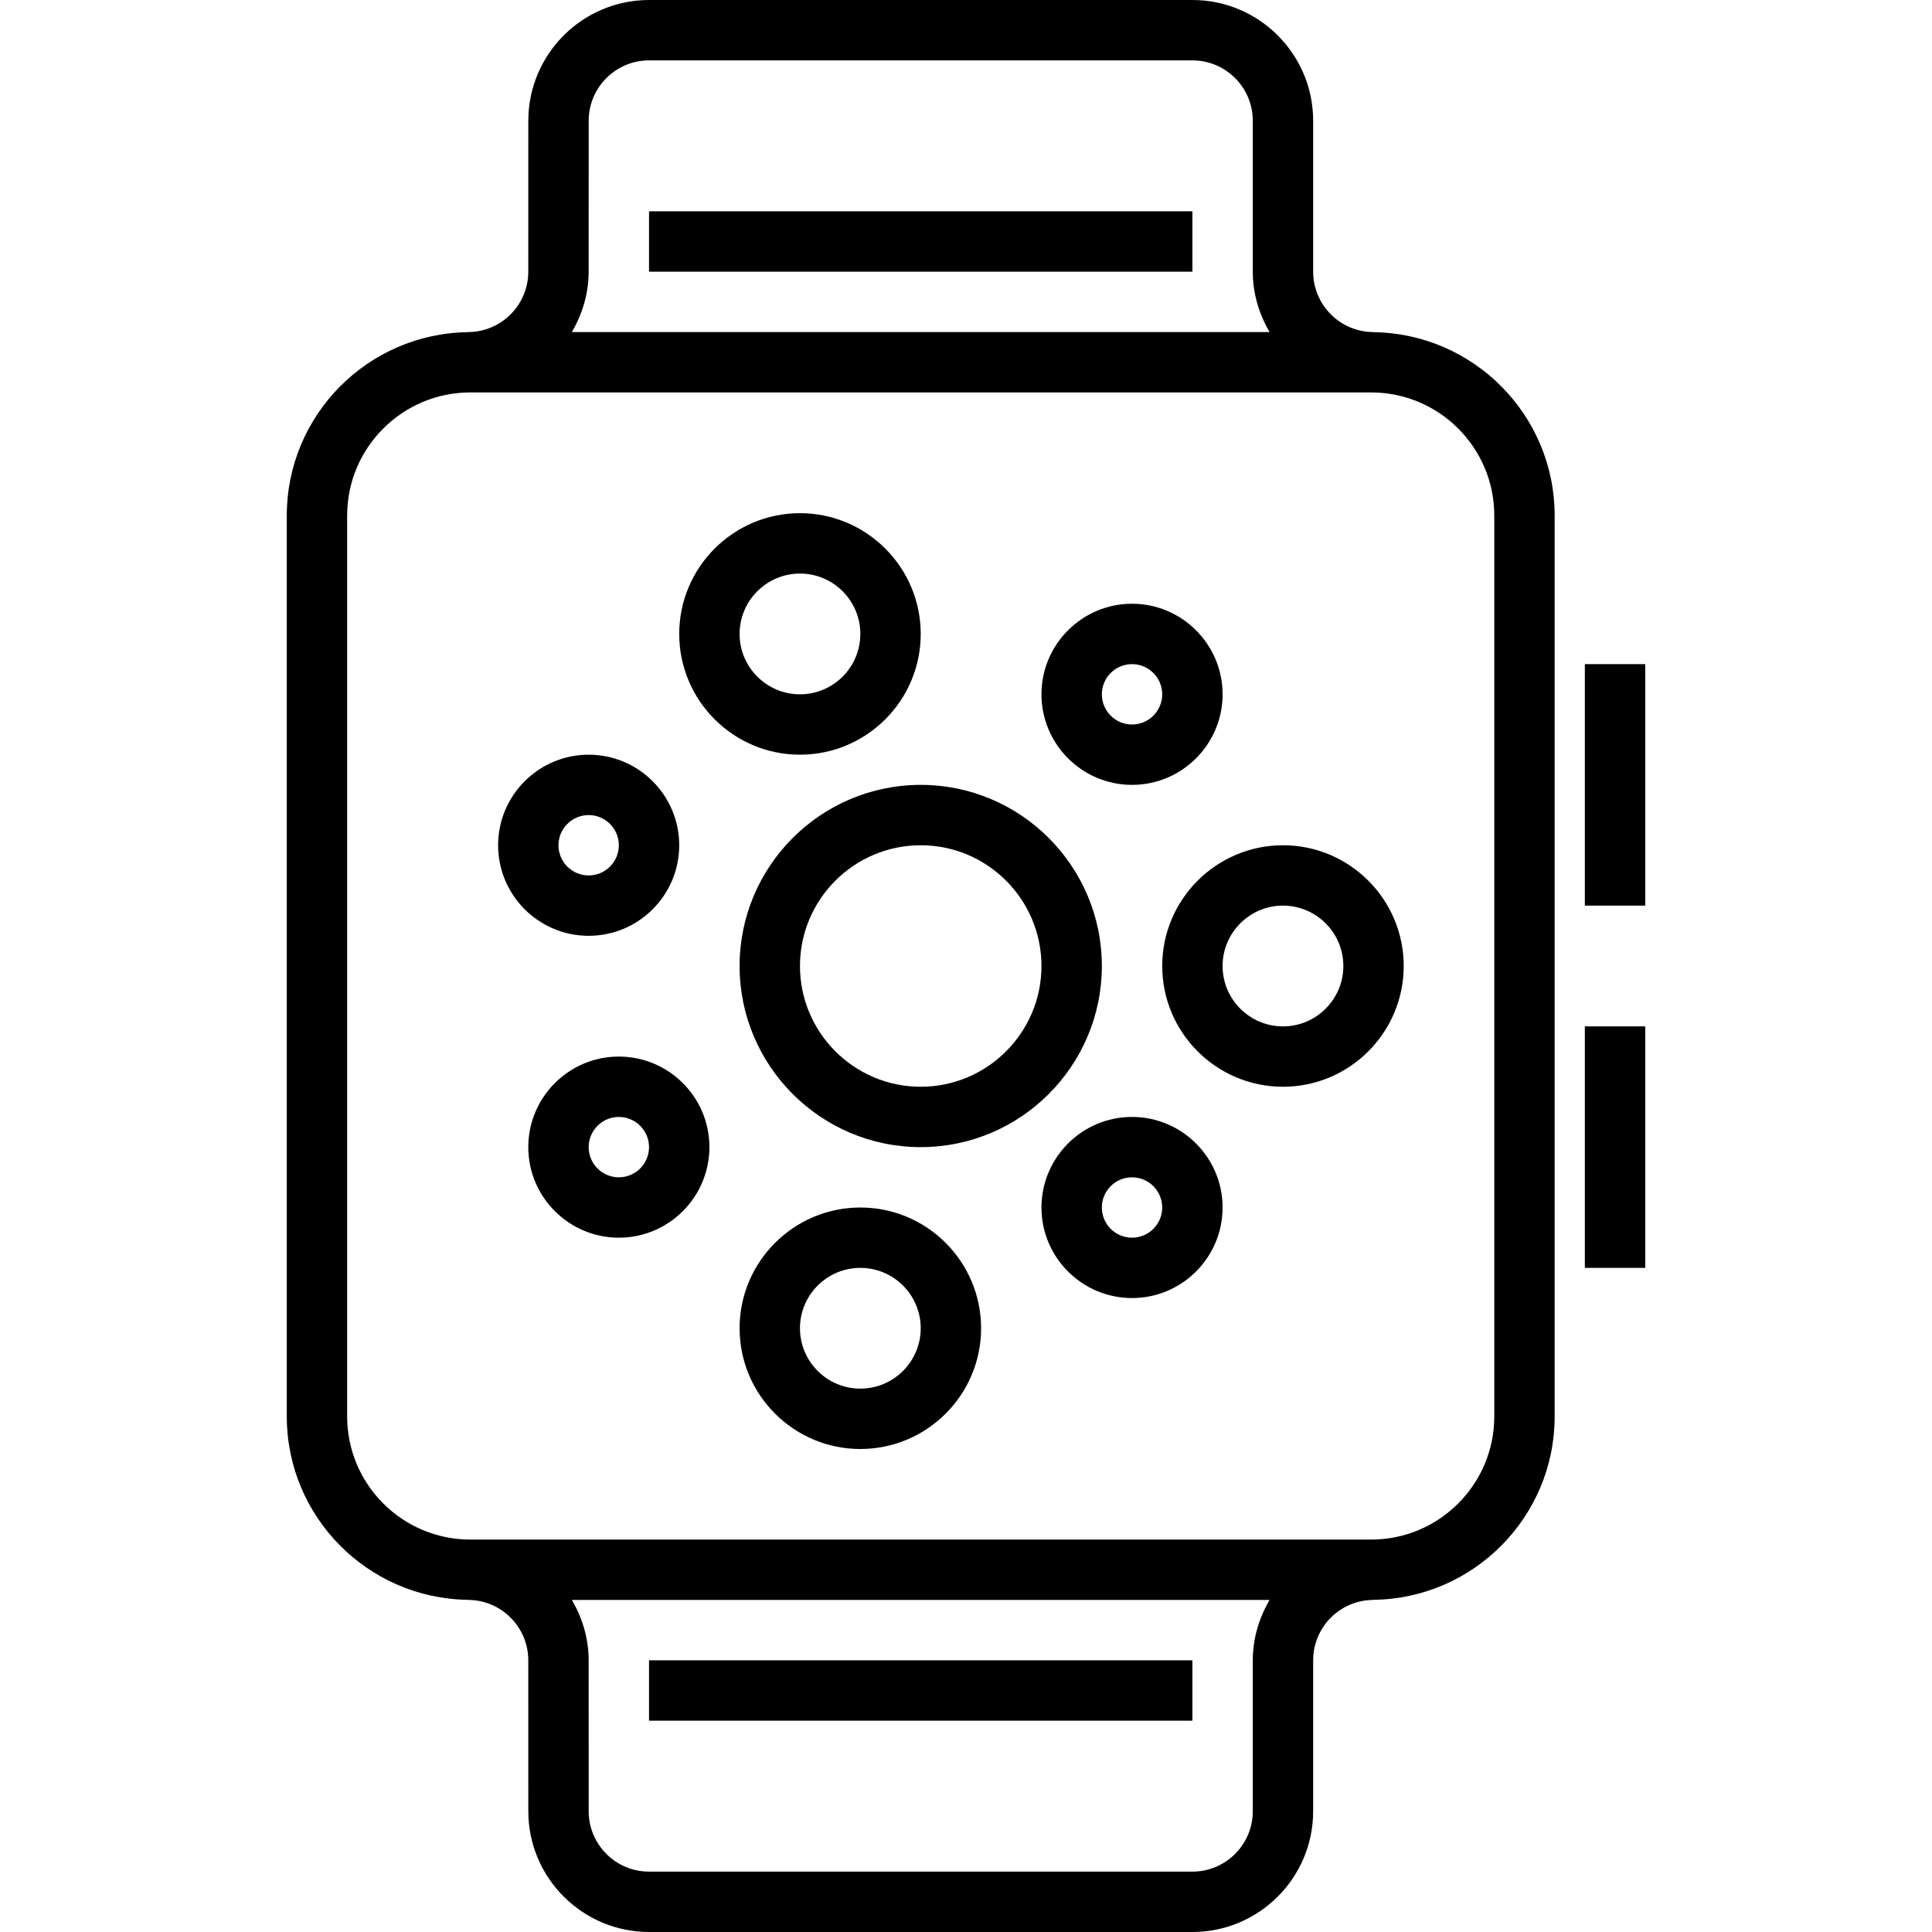
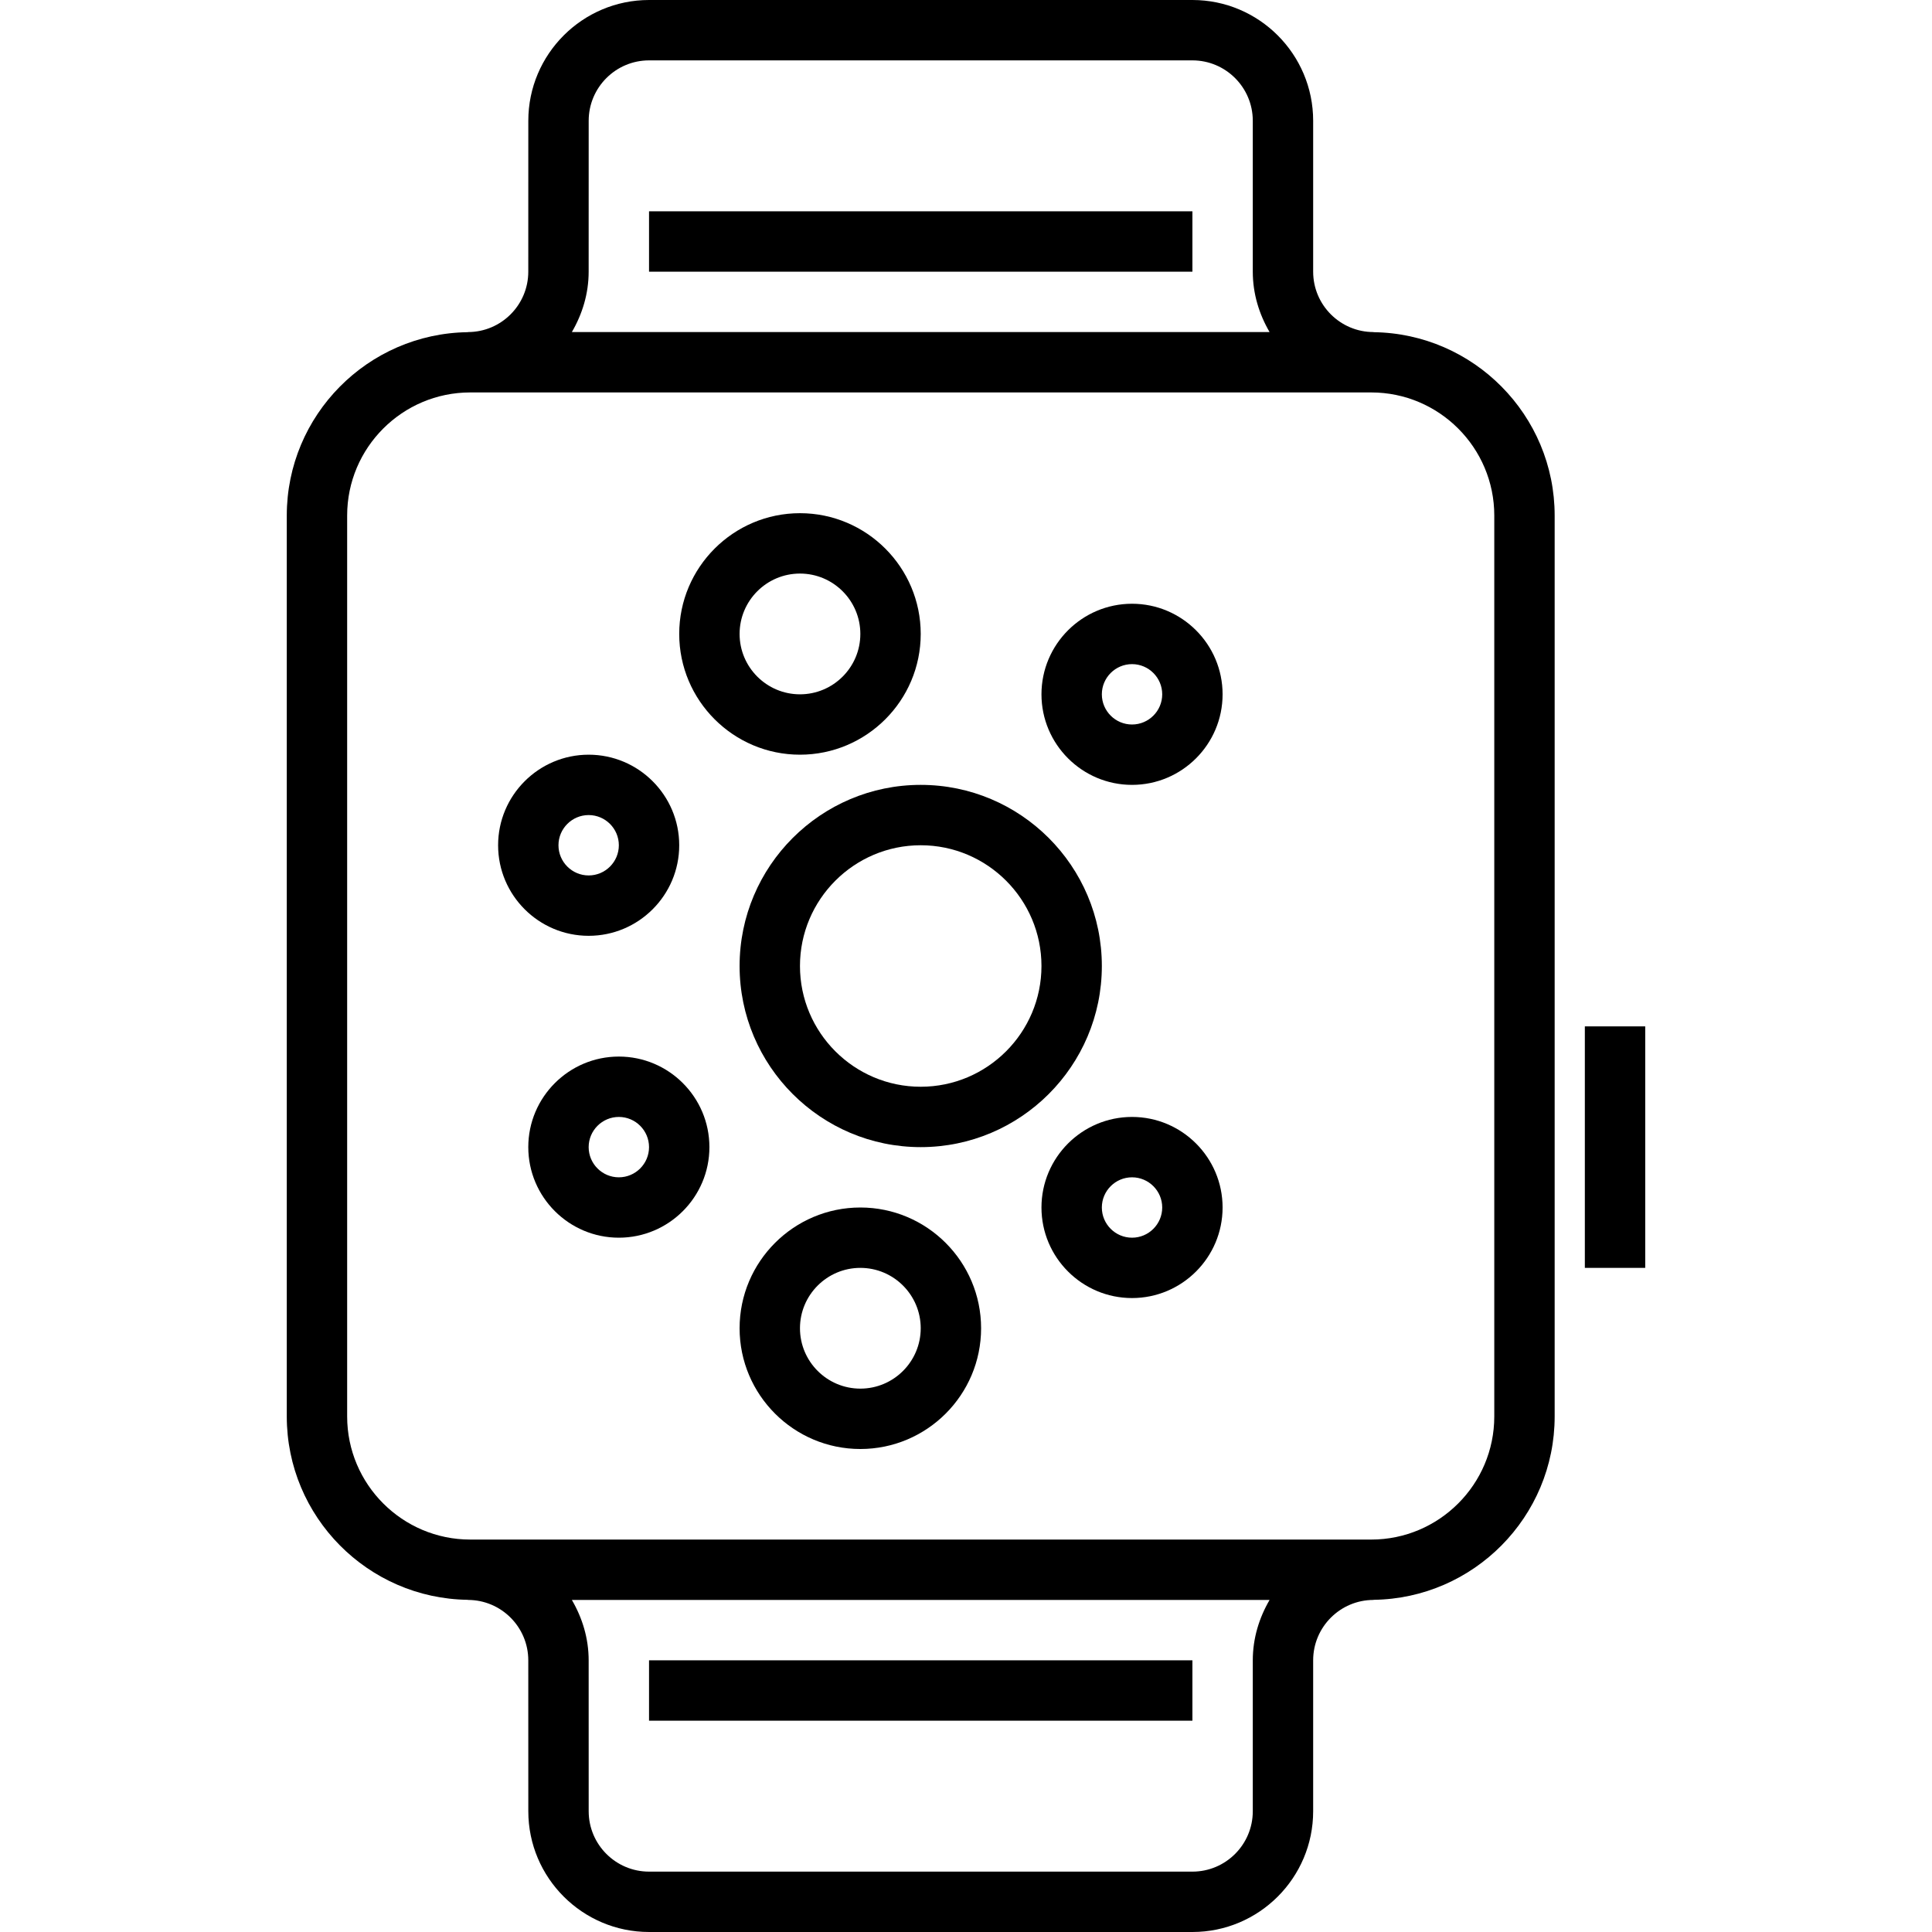
<svg xmlns="http://www.w3.org/2000/svg" fill="#000000" version="1.1" id="Layer_1" viewBox="0 0 489.866 489.866" xml:space="preserve">
  <g>
    <g>
      <g>
        <path d="M348.265,84.226v-0.03c-8.443,0-15.308-6.866-15.308-15.308V30.617C332.956,13.735,319.221,0,302.34,0H164.572     c-16.882,0-30.617,13.735-30.617,30.617l-0.008,38.271c0,8.443-6.866,15.308-15.308,15.308v0.03     c-25.376,0.324-45.925,21.041-45.925,46.489v228.436c0,25.448,20.549,46.165,45.925,46.489v0.03     c8.443,0,15.308,6.865,15.308,15.308l0.008,38.271c0,16.882,13.735,30.617,30.617,30.617H302.34     c16.882,0,30.617-13.735,30.617-30.617v-38.271c0-8.443,6.866-15.308,15.308-15.308v-0.03     c25.374-0.323,45.925-21.04,45.925-46.489V130.715C394.19,105.266,373.639,84.549,348.265,84.226z M149.256,68.888l0.008-38.271     c0-8.443,6.866-15.308,15.308-15.308H302.34c8.443,0,15.308,6.866,15.308,15.308v38.271c0,5.601,1.622,10.787,4.259,15.308     h-176.91C147.634,79.674,149.256,74.489,149.256,68.888z M317.649,420.979v38.271h-0.001c0,8.443-6.866,15.308-15.308,15.308     H164.572c-8.443,0-15.308-6.866-15.308-15.308l-0.007-38.271c0-5.601-1.622-10.787-4.259-15.308h176.91     C319.271,410.193,317.649,415.378,317.649,420.979z M378.881,359.152c0,17.211-14,31.211-31.211,31.211H119.238     c-17.211,0-31.215-14-31.215-31.211V130.715c0-17.211,14.004-31.211,31.215-31.211H347.67c17.211,0,31.211,14,31.211,31.211     V359.152z" />
-         <rect x="401.844" y="168.392" width="15.308" height="61.233" />
        <rect x="401.844" y="260.242" width="15.308" height="61.233" />
        <rect x="164.565" y="420.979" width="137.775" height="15.308" />
        <rect x="164.565" y="53.579" width="137.775" height="15.308" />
        <path d="M233.452,199.008c-25.325,0-45.925,20.601-45.925,45.925c0,25.325,20.6,45.925,45.925,45.925s45.925-20.6,45.925-45.925     C279.377,219.609,258.777,199.008,233.452,199.008z M233.452,275.55c-16.882,0-30.617-13.735-30.617-30.617     s13.735-30.617,30.617-30.617c16.882,0,30.617,13.735,30.617,30.617S250.334,275.55,233.452,275.55z" />
-         <path d="M287.031,199.008c12.662,0,22.962-10.3,22.962-22.962c0-12.662-10.3-22.963-22.962-22.963     c-12.662,0-22.963,10.3-22.963,22.963C264.069,188.708,274.369,199.008,287.031,199.008z M287.031,168.392     c4.219,0,7.654,3.435,7.654,7.654c0,4.219-3.435,7.654-7.654,7.654c-4.22,0-7.654-3.435-7.654-7.654     C279.377,171.826,282.812,168.392,287.031,168.392z" />
+         <path d="M287.031,199.008c12.662,0,22.962-10.3,22.962-22.962c0-12.662-10.3-22.963-22.962-22.963     c-12.662,0-22.963,10.3-22.963,22.963C264.069,188.708,274.369,199.008,287.031,199.008z M287.031,168.392     c4.219,0,7.654,3.435,7.654,7.654c0,4.219-3.435,7.654-7.654,7.654c-4.22,0-7.654-3.435-7.654-7.654     C279.377,171.826,282.812,168.392,287.031,168.392" />
        <path d="M172.219,214.317c0-12.662-10.3-22.962-22.962-22.962c-12.662,0-22.962,10.3-22.962,22.962     c0,12.662,10.3,22.962,22.962,22.962C161.919,237.279,172.219,226.979,172.219,214.317z M141.602,214.317     c0-4.219,3.435-7.654,7.654-7.654c4.22,0,7.654,3.435,7.654,7.654c0,4.219-3.435,7.654-7.654,7.654     C145.037,221.971,141.602,218.536,141.602,214.317z" />
-         <path d="M325.302,214.317c-16.882,0-30.617,13.735-30.617,30.617c0,16.882,13.735,30.617,30.617,30.617     s30.617-13.735,30.617-30.617C355.919,228.052,342.184,214.317,325.302,214.317z M325.302,260.242     c-8.443,0-15.308-6.865-15.308-15.308s6.866-15.308,15.308-15.308c8.443,0,15.308,6.866,15.308,15.308     C340.61,253.376,333.745,260.242,325.302,260.242z" />
        <path d="M218.144,306.167c-16.882,0-30.617,13.735-30.617,30.617c0,16.882,13.735,30.617,30.617,30.617     c16.882,0,30.617-13.735,30.617-30.617C248.76,319.902,235.026,306.167,218.144,306.167z M218.144,352.092     c-8.443,0-15.308-6.866-15.308-15.308c0-8.443,6.866-15.308,15.308-15.308c8.443,0,15.308,6.866,15.308,15.308     S226.587,352.092,218.144,352.092z" />
        <path d="M233.452,160.738c0-16.882-13.735-30.617-30.617-30.617c-16.882,0-30.617,13.735-30.617,30.617     c0,16.882,13.735,30.617,30.617,30.617C219.717,191.355,233.452,177.619,233.452,160.738z M187.527,160.738     c0-8.443,6.866-15.308,15.308-15.308c8.443,0,15.308,6.865,15.308,15.308s-6.866,15.308-15.308,15.308     C194.393,176.046,187.527,169.18,187.527,160.738z" />
        <path d="M156.91,267.896c-12.662,0-22.962,10.3-22.962,22.962s10.3,22.963,22.962,22.963c12.662,0,22.963-10.3,22.963-22.963     C179.873,278.196,169.573,267.896,156.91,267.896z M156.91,298.513c-4.219,0-7.654-3.435-7.654-7.654s3.435-7.654,7.654-7.654     c4.22,0,7.654,3.435,7.654,7.654C164.565,295.078,161.13,298.513,156.91,298.513z" />
        <path d="M287.031,283.204c-12.662,0-22.963,10.3-22.963,22.962c0,12.662,10.3,22.962,22.963,22.962     c12.662,0,22.962-10.3,22.962-22.962C309.994,293.504,299.694,283.204,287.031,283.204z M287.031,313.821     c-4.22,0-7.654-3.435-7.654-7.654c0-4.22,3.435-7.654,7.654-7.654s7.654,3.435,7.654,7.654S291.251,313.821,287.031,313.821z" />
      </g>
    </g>
  </g>
</svg>